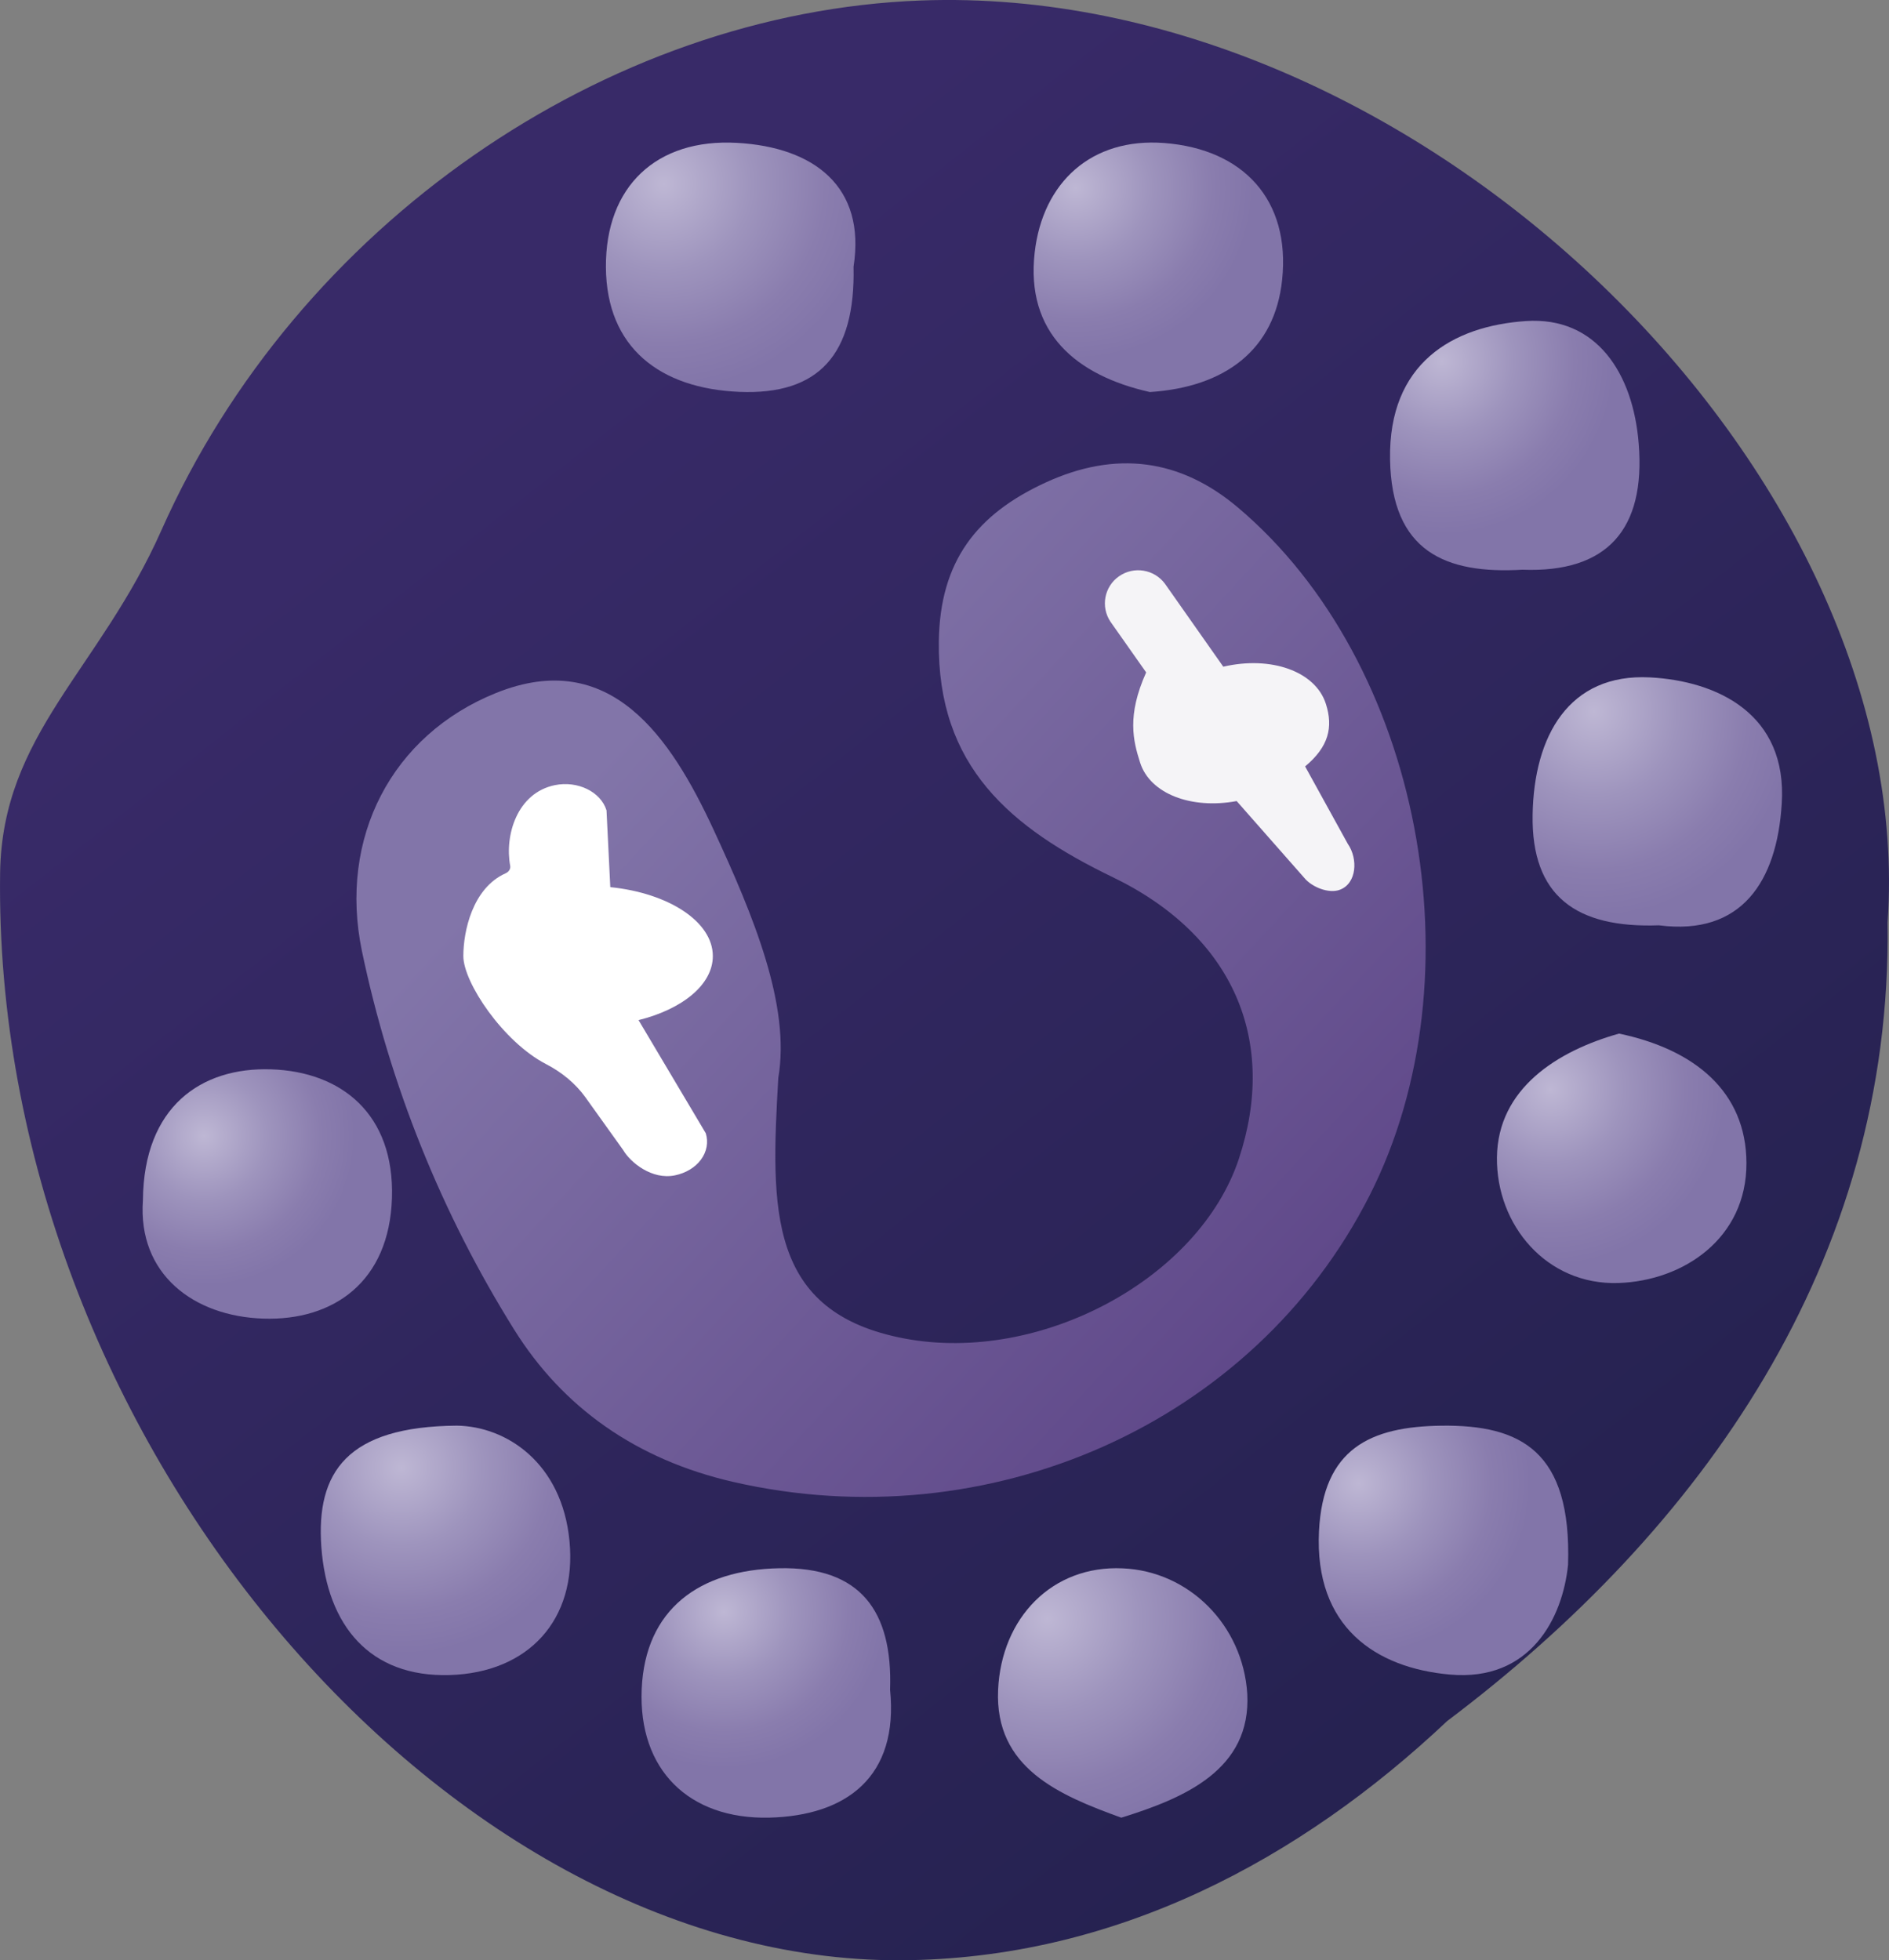
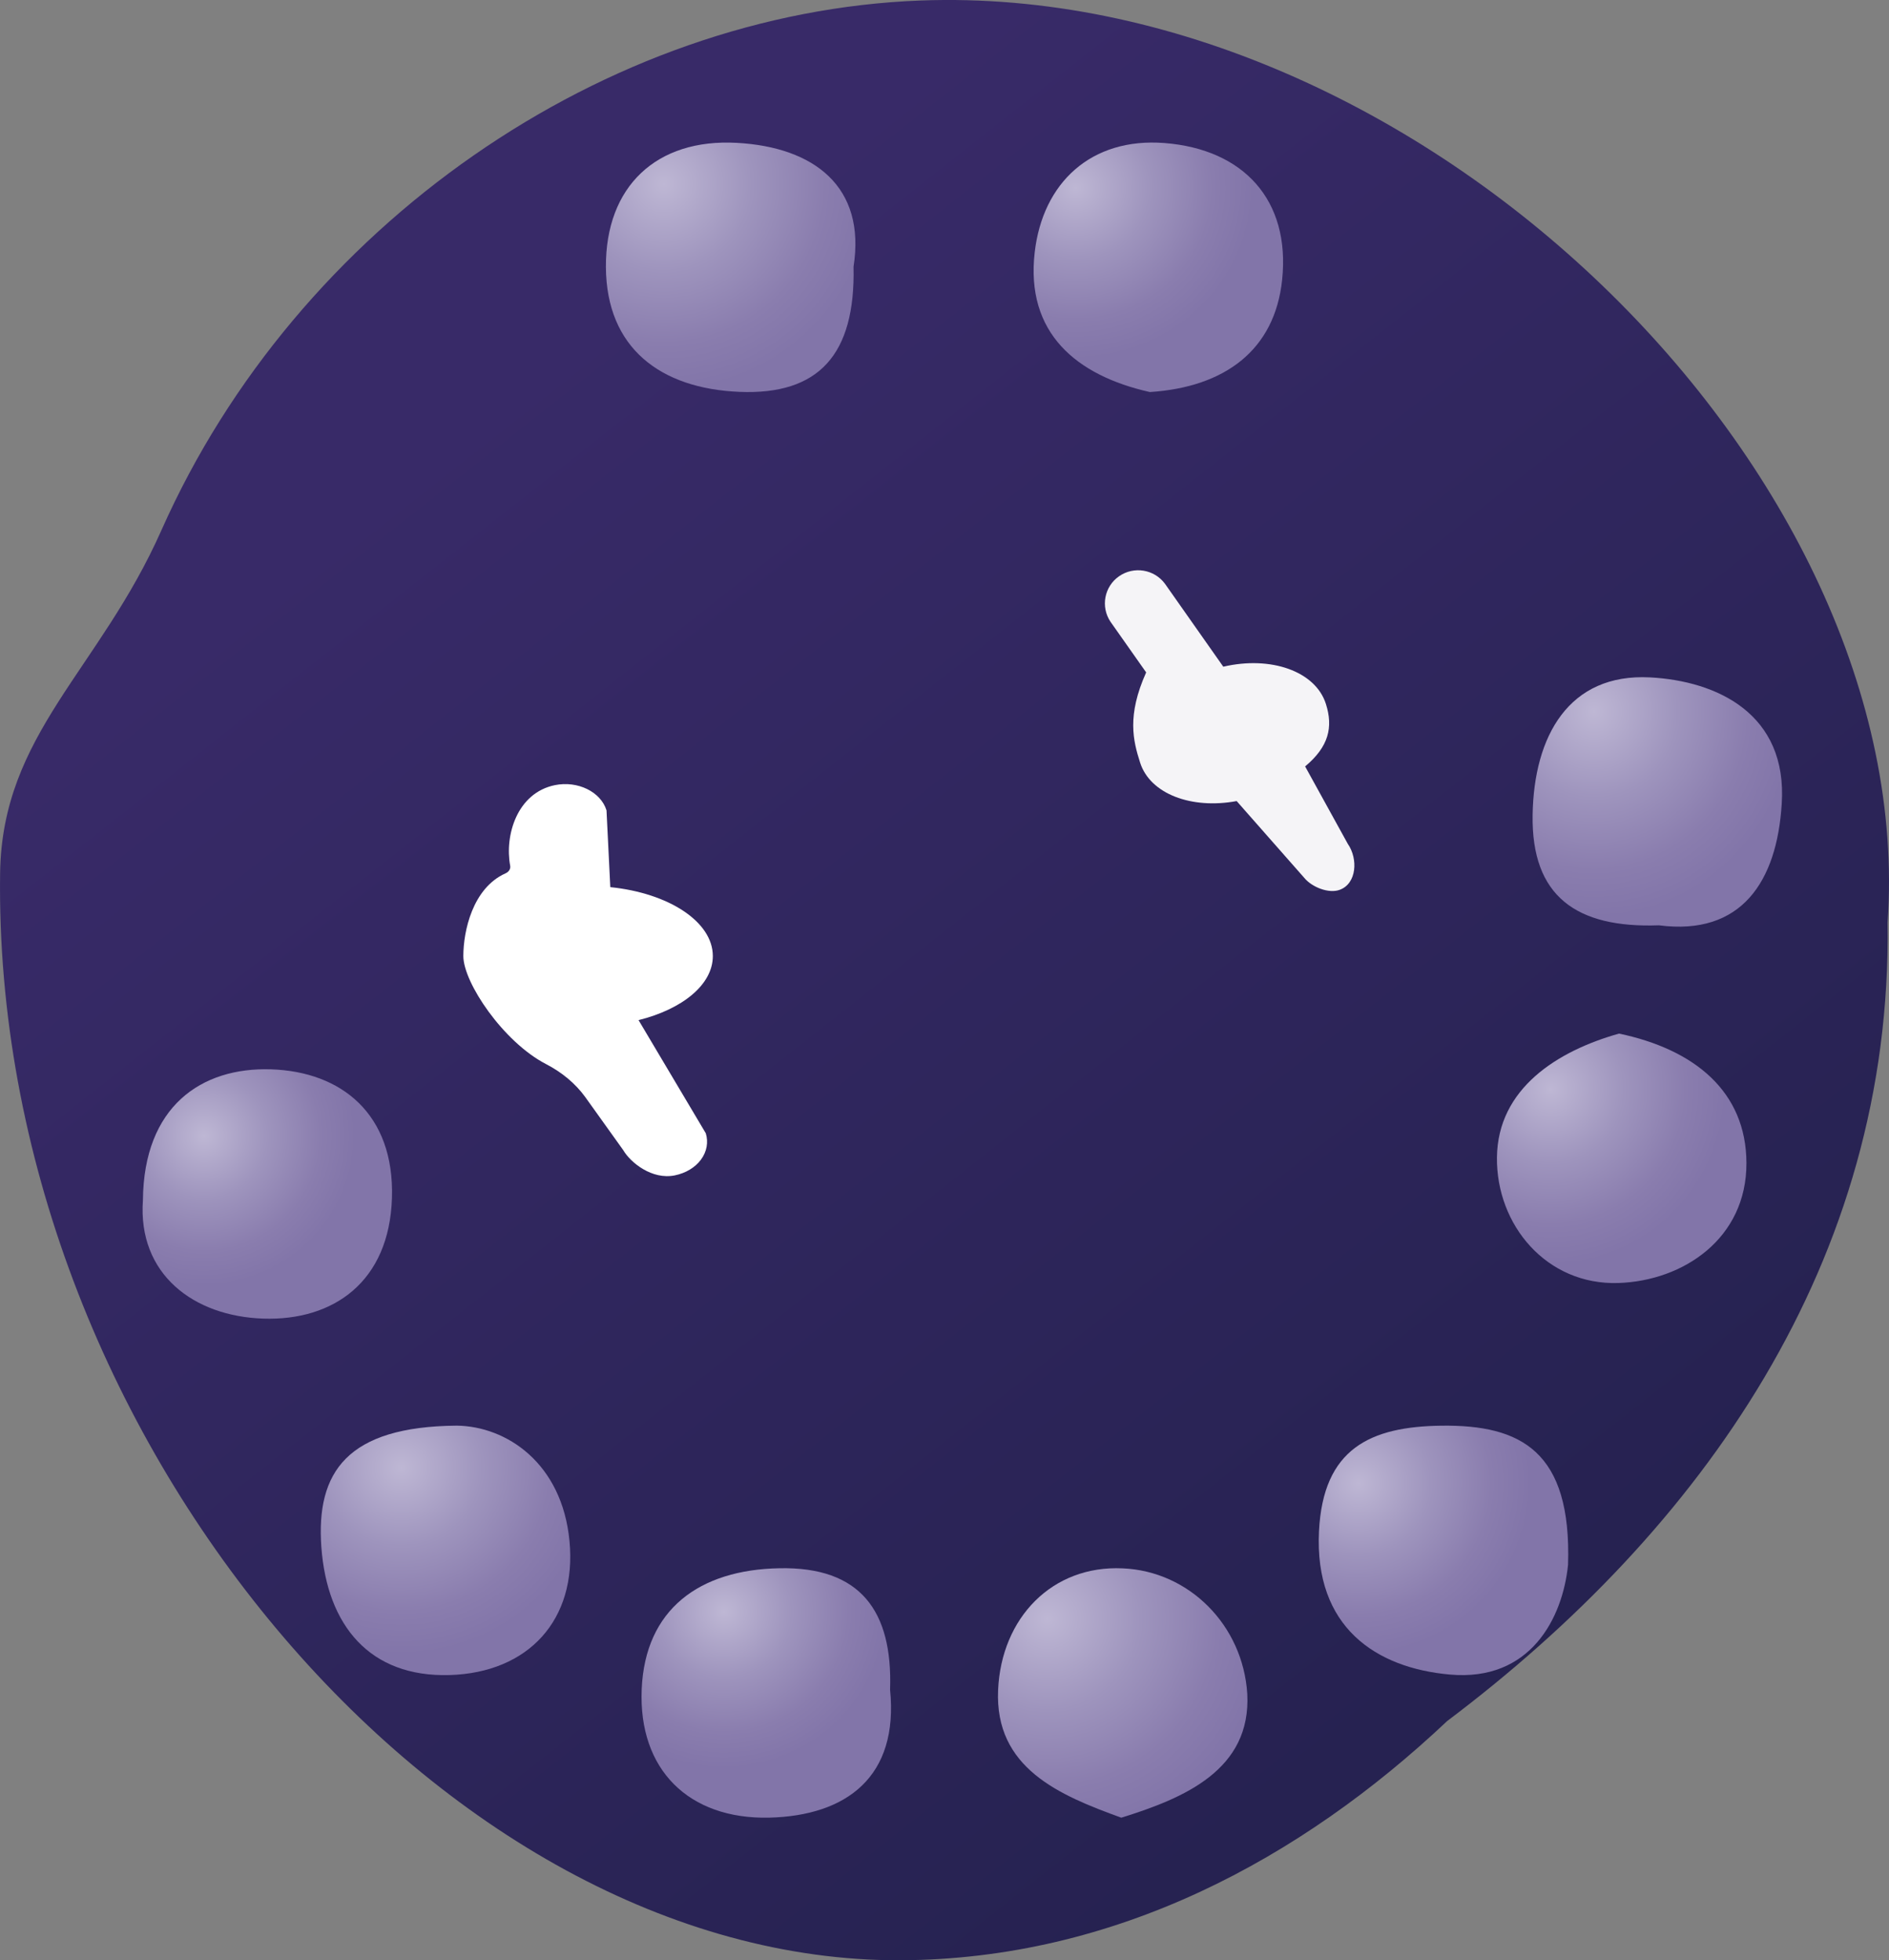
<svg xmlns="http://www.w3.org/2000/svg" width="53px" height="55px" viewBox="0 0 53 55" version="1.1">
  <rect x="0" y="0" width="53" height="55" fill="#808080" stroke="none" />
  <title>Eosinophile-Granulozyten Copy</title>
  <defs>
    <linearGradient x1="27.697%" y1="19.317%" x2="77.301%" y2="84.786%" id="linearGradient-1">
      <stop stop-color="#382A68" offset="0%" />
      <stop stop-color="#262251" offset="100%" />
    </linearGradient>
    <linearGradient x1="26.059%" y1="25.311%" x2="84.132%" y2="76.548%" id="linearGradient-2">
      <stop stop-color="#8275A9" offset="0%" />
      <stop stop-color="#60498A" offset="100%" />
    </linearGradient>
    <radialGradient cx="25.818%" cy="27.163%" fx="25.818%" fy="27.163%" r="58.964%" id="radialGradient-3">
      <stop stop-color="#BEB7D4" offset="0%" />
      <stop stop-color="#9E94BD" offset="42%" />
      <stop stop-color="#8A7DAE" offset="77%" />
      <stop stop-color="#8275A9" offset="100%" />
    </radialGradient>
    <radialGradient cx="20.594%" cy="21.297%" fx="20.594%" fy="21.297%" r="86.276%" id="radialGradient-4">
      <stop stop-color="#BEB7D4" offset="0%" />
      <stop stop-color="#9E94BD" offset="42%" />
      <stop stop-color="#8A7DAE" offset="77%" />
      <stop stop-color="#8275A9" offset="100%" />
    </radialGradient>
    <radialGradient cx="22.378%" cy="17.714%" fx="22.378%" fy="17.714%" r="80.711%" id="radialGradient-5">
      <stop stop-color="#BEB7D4" offset="0%" />
      <stop stop-color="#9E94BD" offset="42%" />
      <stop stop-color="#8A7DAE" offset="77%" />
      <stop stop-color="#8275A9" offset="100%" />
    </radialGradient>
    <radialGradient cx="20.776%" cy="17.376%" fx="20.776%" fy="17.376%" r="67.246%" id="radialGradient-6">
      <stop stop-color="#BEB7D4" offset="0%" />
      <stop stop-color="#9E94BD" offset="42%" />
      <stop stop-color="#8A7DAE" offset="77%" />
      <stop stop-color="#8275A9" offset="100%" />
    </radialGradient>
    <radialGradient cx="21.76%" cy="22.045%" fx="21.76%" fy="22.045%" r="70.052%" id="radialGradient-7">
      <stop stop-color="#BEB7D4" offset="0%" />
      <stop stop-color="#9E94BD" offset="42%" />
      <stop stop-color="#8A7DAE" offset="77%" />
      <stop stop-color="#8275A9" offset="100%" />
    </radialGradient>
    <radialGradient cx="17.232%" cy="22.689%" fx="17.232%" fy="22.689%" r="66.816%" id="radialGradient-8">
      <stop stop-color="#BEB7D4" offset="0%" />
      <stop stop-color="#9E94BD" offset="42%" />
      <stop stop-color="#8A7DAE" offset="77%" />
      <stop stop-color="#8275A9" offset="100%" />
    </radialGradient>
    <radialGradient cx="32.919%" cy="17.793%" fx="32.919%" fy="17.793%" r="62.072%" id="radialGradient-9">
      <stop stop-color="#BEB7D4" offset="0%" />
      <stop stop-color="#9E94BD" offset="42%" />
      <stop stop-color="#8A7DAE" offset="77%" />
      <stop stop-color="#8275A9" offset="100%" />
    </radialGradient>
    <radialGradient cx="24.455%" cy="14.631%" fx="24.455%" fy="14.631%" r="78.239%" id="radialGradient-10">
      <stop stop-color="#BEB7D4" offset="0%" />
      <stop stop-color="#9E94BD" offset="42%" />
      <stop stop-color="#8A7DAE" offset="77%" />
      <stop stop-color="#8275A9" offset="100%" />
    </radialGradient>
    <radialGradient cx="32.638%" cy="16.635%" fx="32.638%" fy="16.635%" r="74.35%" id="radialGradient-11">
      <stop stop-color="#BEB7D4" offset="0%" />
      <stop stop-color="#9E94BD" offset="42%" />
      <stop stop-color="#8A7DAE" offset="77%" />
      <stop stop-color="#8275A9" offset="100%" />
    </radialGradient>
    <radialGradient cx="18.939%" cy="19.868%" fx="18.939%" fy="19.868%" r="67.058%" id="radialGradient-12">
      <stop stop-color="#BEB7D4" offset="0%" />
      <stop stop-color="#9E94BD" offset="42%" />
      <stop stop-color="#8A7DAE" offset="77%" />
      <stop stop-color="#8275A9" offset="100%" />
    </radialGradient>
  </defs>
  <g id="Asthma-Aktivisten" stroke="none" stroke-width="1" fill="none" fill-rule="evenodd">
    <g id="Artboard" transform="translate(-597, -116)" fill-rule="nonzero">
      <g id="Eosinophile-Granulozyten-Copy" transform="translate(597, 116)">
        <path d="M52.96,25.882 C53.095,35.401 47.737,42.917 40.605,48.287 C36.496,52.163 31.295,54.975 25.262,55 C12.45,55.049 -0.21,40.288 0.003,24.499 C0.057,20.596 2.786,18.808 4.531,14.873 C8.33,6.318 16.988,0.345 25.835,0.014 C39.813,-0.507 53.845,13.275 52.96,25.882 Z" id="Path" fill="url(#linearGradient-1)" />
-         <path d="M21.837,30.243 C21.623,33.944 21.533,36.833 25.386,37.557 C29.199,38.272 33.644,35.875 34.759,32.514 C35.852,29.219 34.628,26.261 31.223,24.613 C28.362,23.23 26.294,21.511 26.341,17.99 C26.372,15.749 27.402,14.429 29.334,13.54 C31.304,12.633 33.11,12.872 34.725,14.233 C39.877,18.576 41.548,27.392 38.426,33.544 C35.165,39.97 27.721,43.219 20.571,41.579 C17.847,40.953 15.789,39.488 14.427,37.307 C12.388,34.044 10.941,30.447 10.154,26.682 C9.496,23.51 10.986,20.623 13.921,19.442 C17.128,18.152 18.819,20.692 20.016,23.269 C21.151,25.718 22.182,28.214 21.837,30.243 Z" id="Path" fill="url(#linearGradient-2)" />
        <path d="M4.01,33.674 C4.033,31.048 5.644,29.938 7.608,30.003 C9.573,30.067 11.07,31.252 10.997,33.61 C10.925,35.969 9.349,37.061 7.39,36.997 C5.432,36.934 3.861,35.75 4.01,33.674 Z" id="Path" fill="url(#radialGradient-3)" />
        <path d="M31.46,51 C29.72,50.369 27.904,49.609 28.004,47.414 C28.095,45.391 29.521,43.913 31.497,44.004 C33.364,44.082 34.873,45.6 34.995,47.524 C35.107,49.653 33.234,50.45 31.46,51 Z" id="Path" fill="url(#radialGradient-4)" />
        <path d="M23.948,7.483 C24.004,9.957 22.966,11.086 20.747,10.995 C18.528,10.903 17.014,9.763 17,7.496 C16.987,5.23 18.418,3.884 20.673,4.008 C22.841,4.127 24.3,5.239 23.948,7.483 Z" id="Path" fill="url(#radialGradient-5)" />
-         <path d="M42.715,15.985 C40.564,16.11 39.045,15.484 39.001,12.89 C38.955,10.191 40.754,9.148 42.813,9.008 C44.783,8.875 45.824,10.464 45.978,12.459 C46.169,14.845 45.101,16.076 42.715,15.985 Z" id="Path" fill="url(#radialGradient-6)" />
        <path d="M45.426,29 C47.54,29.443 48.994,30.623 49,32.632 C49.007,34.746 47.232,35.938 45.408,35.998 C43.392,36.064 41.979,34.37 42,32.475 C42.021,30.54 43.699,29.485 45.426,29 Z" id="Path" fill="url(#radialGradient-7)" />
        <path d="M43.995,43.904 C43.845,45.398 42.939,47.186 40.68,46.984 C38.606,46.8 36.875,45.657 37.007,42.965 C37.122,40.64 38.448,40.026 40.447,40.001 C42.671,39.974 44.098,40.716 43.995,43.904 Z" id="Path" fill="url(#radialGradient-8)" />
        <path d="M24.973,47.408 C25.219,49.85 23.756,50.945 21.579,50.999 C19.325,51.048 17.91,49.654 18.004,47.398 C18.099,45.143 19.631,44.043 21.867,44.001 C24.134,43.954 25.049,45.192 24.973,47.408 Z" id="Path" fill="url(#radialGradient-9)" />
        <path d="M46.545,25.962 C44.228,26.046 42.963,25.149 43.001,22.862 C43.037,20.652 44.017,18.887 46.295,19.006 C48.173,19.105 50.157,20.027 49.99,22.557 C49.855,24.731 48.861,26.264 46.545,25.962 Z" id="Path" fill="url(#radialGradient-10)" />
        <path d="M12.814,40 C14.201,40.016 15.771,41.04 15.979,43.244 C16.187,45.448 14.828,46.932 12.615,46.998 C10.377,47.063 9.177,45.613 9.016,43.404 C8.865,41.302 9.74,40.026 12.814,40 Z" id="Path" fill="url(#radialGradient-11)" />
        <path d="M32.262,11 C30.187,10.533 28.771,9.335 29.031,7.08 C29.256,5.123 30.617,3.854 32.671,4.013 C34.893,4.186 36.208,5.618 35.973,7.85 C35.767,9.824 34.364,10.863 32.262,11 Z" id="Path" fill="url(#radialGradient-12)" />
        <path d="M37.814,23.674 L36.618,21.504 C37.281,20.951 37.409,20.404 37.201,19.751 C36.909,18.832 35.656,18.395 34.322,18.706 L32.685,16.378 C32.384,15.972 31.813,15.879 31.398,16.168 C30.983,16.457 30.876,17.023 31.156,17.443 L32.158,18.866 C31.612,20.083 31.793,20.784 31.988,21.396 C32.267,22.275 33.428,22.712 34.697,22.476 L36.59,24.626 C36.811,24.898 37.287,25.077 37.586,24.967 C38.069,24.793 38.108,24.095 37.814,23.674 Z" id="Path" fill="#F5F4F7" />
        <path d="M17.916,28.622 C19.143,28.317 20,27.628 20,26.825 C20,25.859 18.758,25.057 17.123,24.891 L17.017,22.737 C16.856,22.215 16.208,21.899 15.569,22.029 C14.506,22.246 14.156,23.44 14.314,24.289 C14.331,24.378 14.277,24.465 14.179,24.506 C13.256,24.922 13,26.132 13,26.825 C13,27.569 14.119,29.232 15.315,29.853 C15.769,30.087 16.149,30.405 16.422,30.783 L17.486,32.27 C17.69,32.619 18.294,33.109 18.934,32.978 C19.242,32.915 19.506,32.756 19.669,32.534 C19.831,32.312 19.88,32.047 19.802,31.796 L17.916,28.622 Z" id="Path" fill="#FFFFFF" />
      </g>
    </g>
  </g>
</svg>